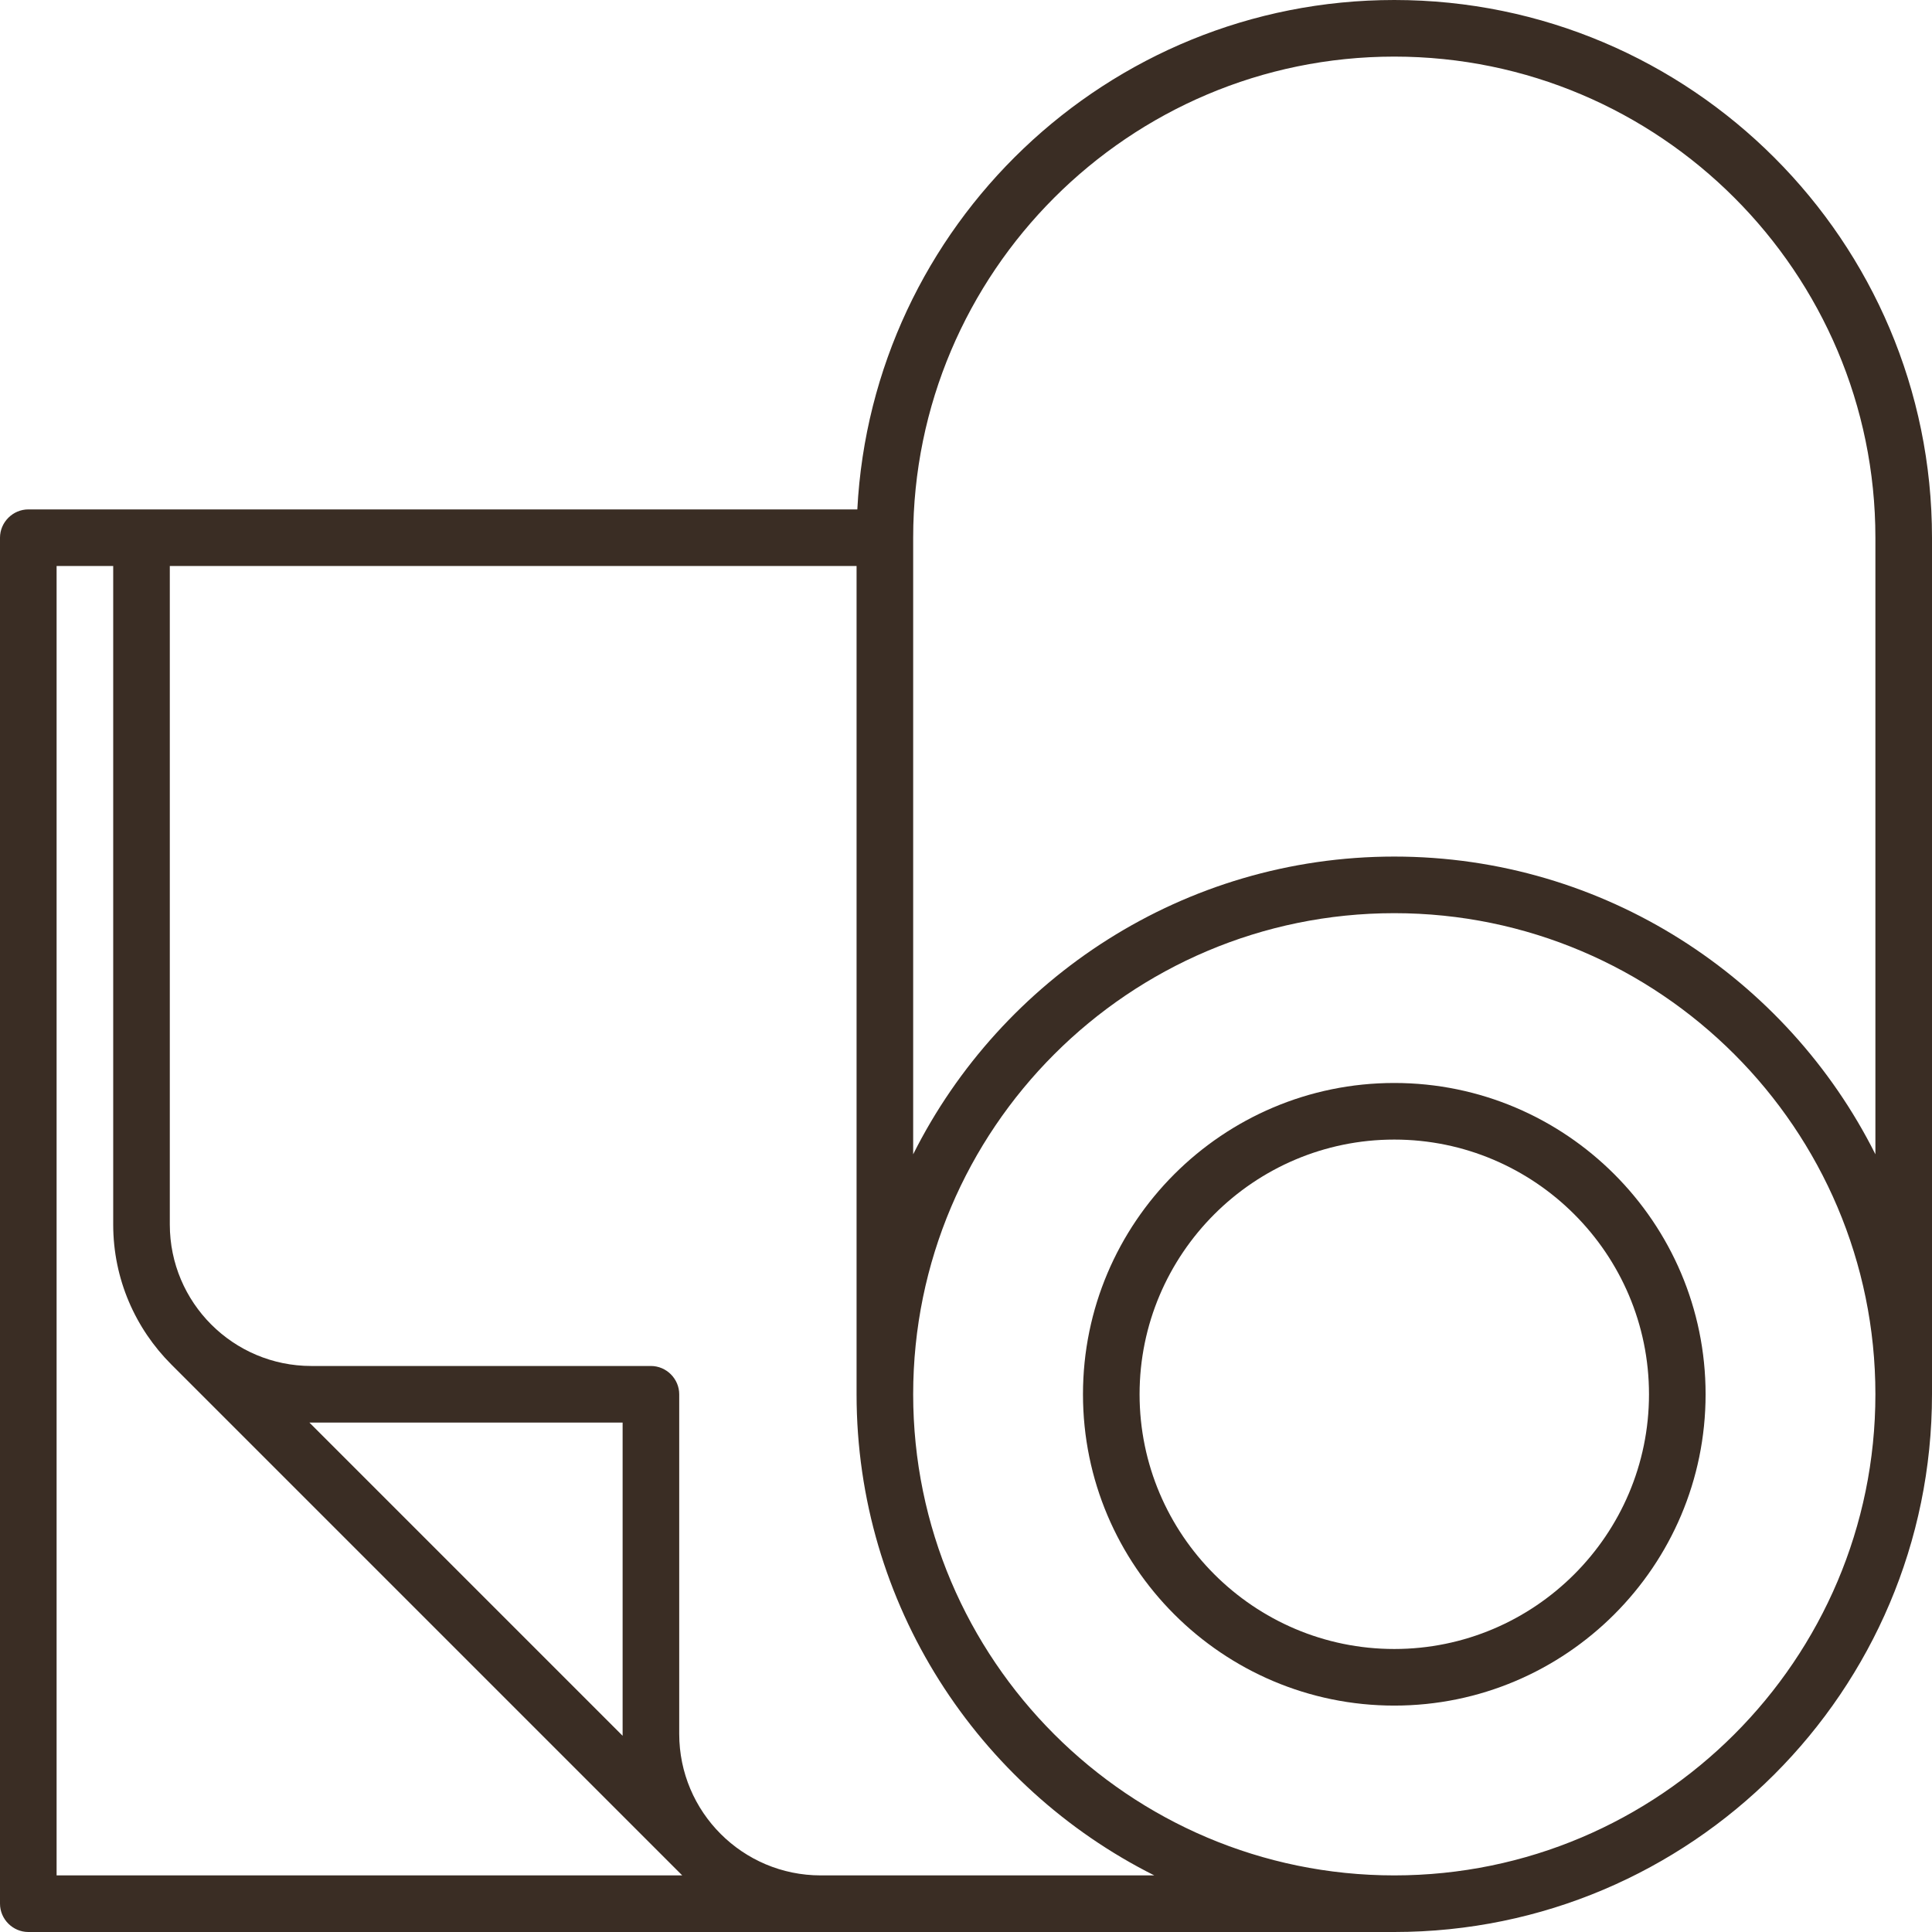
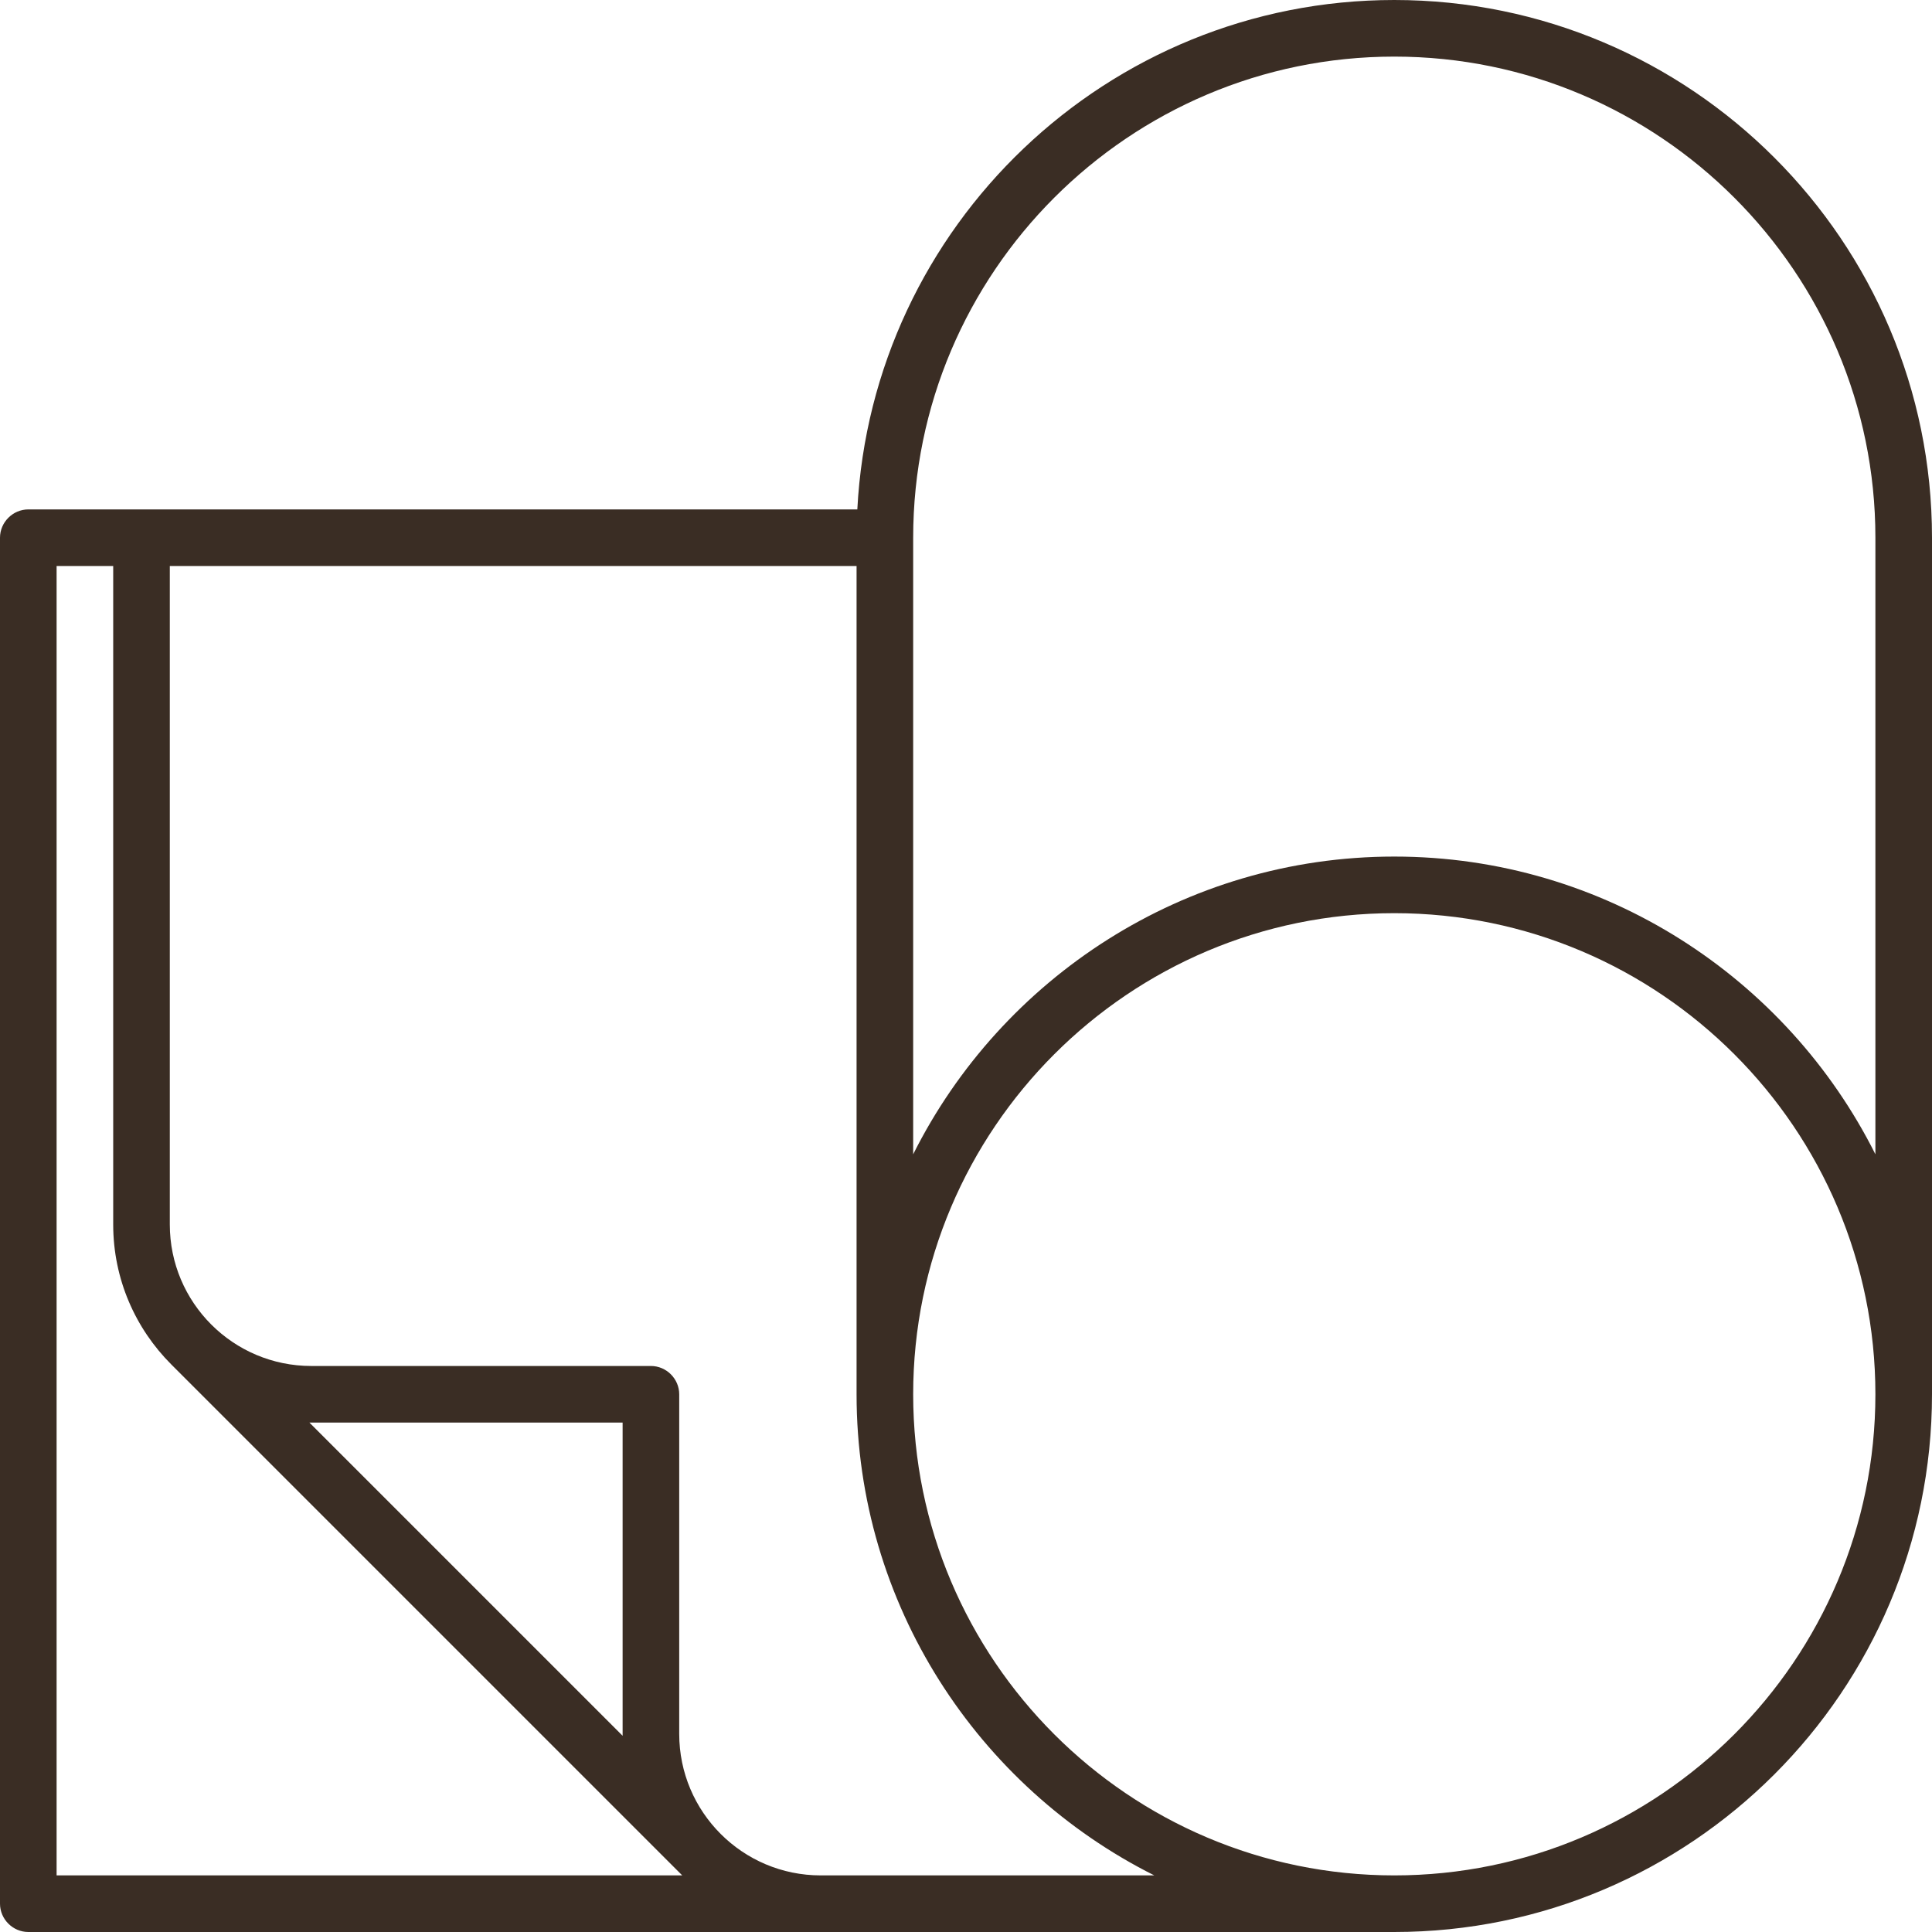
<svg xmlns="http://www.w3.org/2000/svg" version="1.1" id="Capa_1" x="0px" y="0px" viewBox="0 0 512 512" style="enable-background:new 0 0 512 512;" xml:space="preserve">
  <g style="fill:#3A2D24;fill-opacity:1;">
    <path d="M0,142.5l0,362c0,4.1,3.4,7.5,7.5,7.5h362c78.6,0,142.5-63.9,142.5-142.5v-227C512,63.9,448.1,0,369.5,0   c-76.1,0-138.4,59.9-142.3,135H7.5C3.4,135,0,138.4,0,142.5z M497,305.9c-23.4-46.7-71.8-78.9-127.5-78.9S265.4,259.2,242,305.9   V142.5C242,72.2,299.2,15,369.5,15S497,72.2,497,142.5L497,305.9z M369.5,497C299.2,497,242,439.8,242,369.5S299.2,242,369.5,242   S497,299.2,497,369.5S439.8,497,369.5,497z M217.5,497c-20.7,0-37.5-16.8-37.5-37.5v-90c0-4.1-3.4-7.5-7.5-7.5h-90   C61.8,362,45,345.2,45,324.5V150h182v219.5c0,55.7,32.2,104.1,78.9,127.5H217.5z M82.5,377H165v82.5c0,0.2,0,0.4,0,0.5L82,377   C82.1,377,82.3,377,82.5,377z M15,150h15v174.5c0,14.5,5.9,27.6,15.4,37.1c0,0,135,135,135,135c0.1,0.1,0.3,0.3,0.4,0.4H15V150z" />
-     <path d="M452,369.5c0-45.5-37-82.5-82.5-82.5S287,324,287,369.5s37,82.5,82.5,82.5S452,415,452,369.5z M437,369.5   c0,37.2-30.3,67.5-67.5,67.5S302,406.7,302,369.5s30.3-67.5,67.5-67.5S437,332.3,437,369.5z" />
  </g>
</svg>